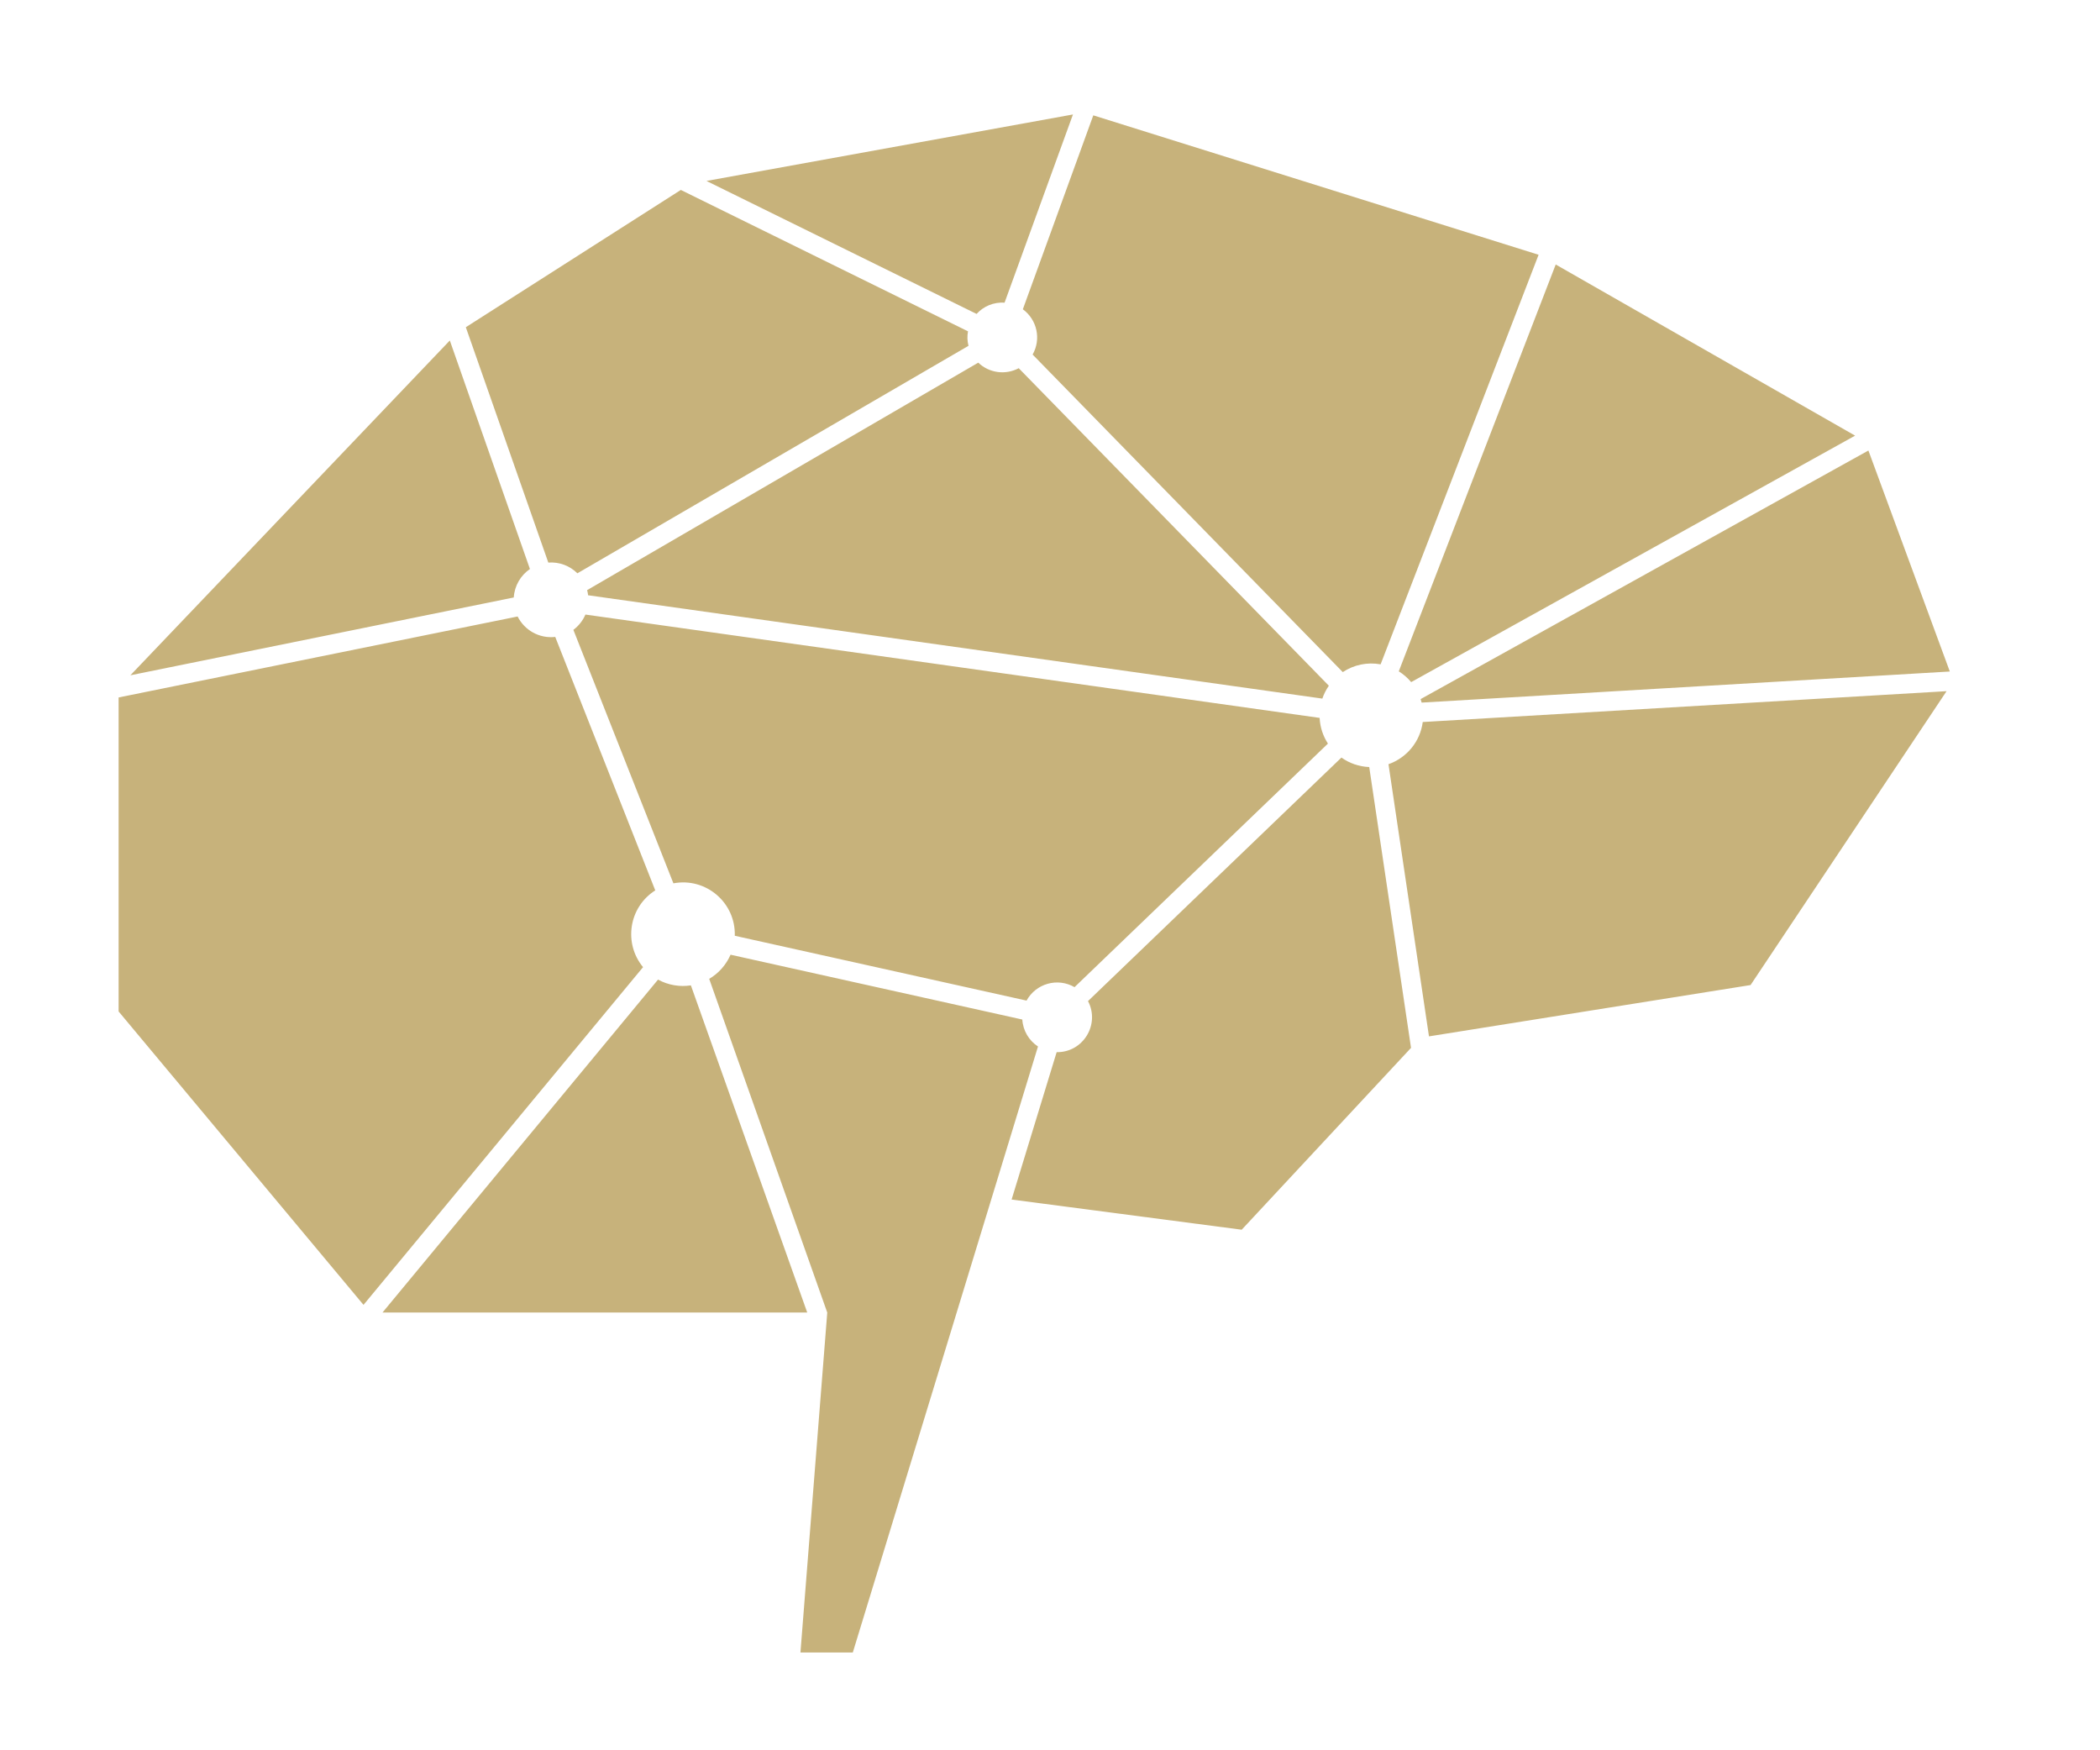
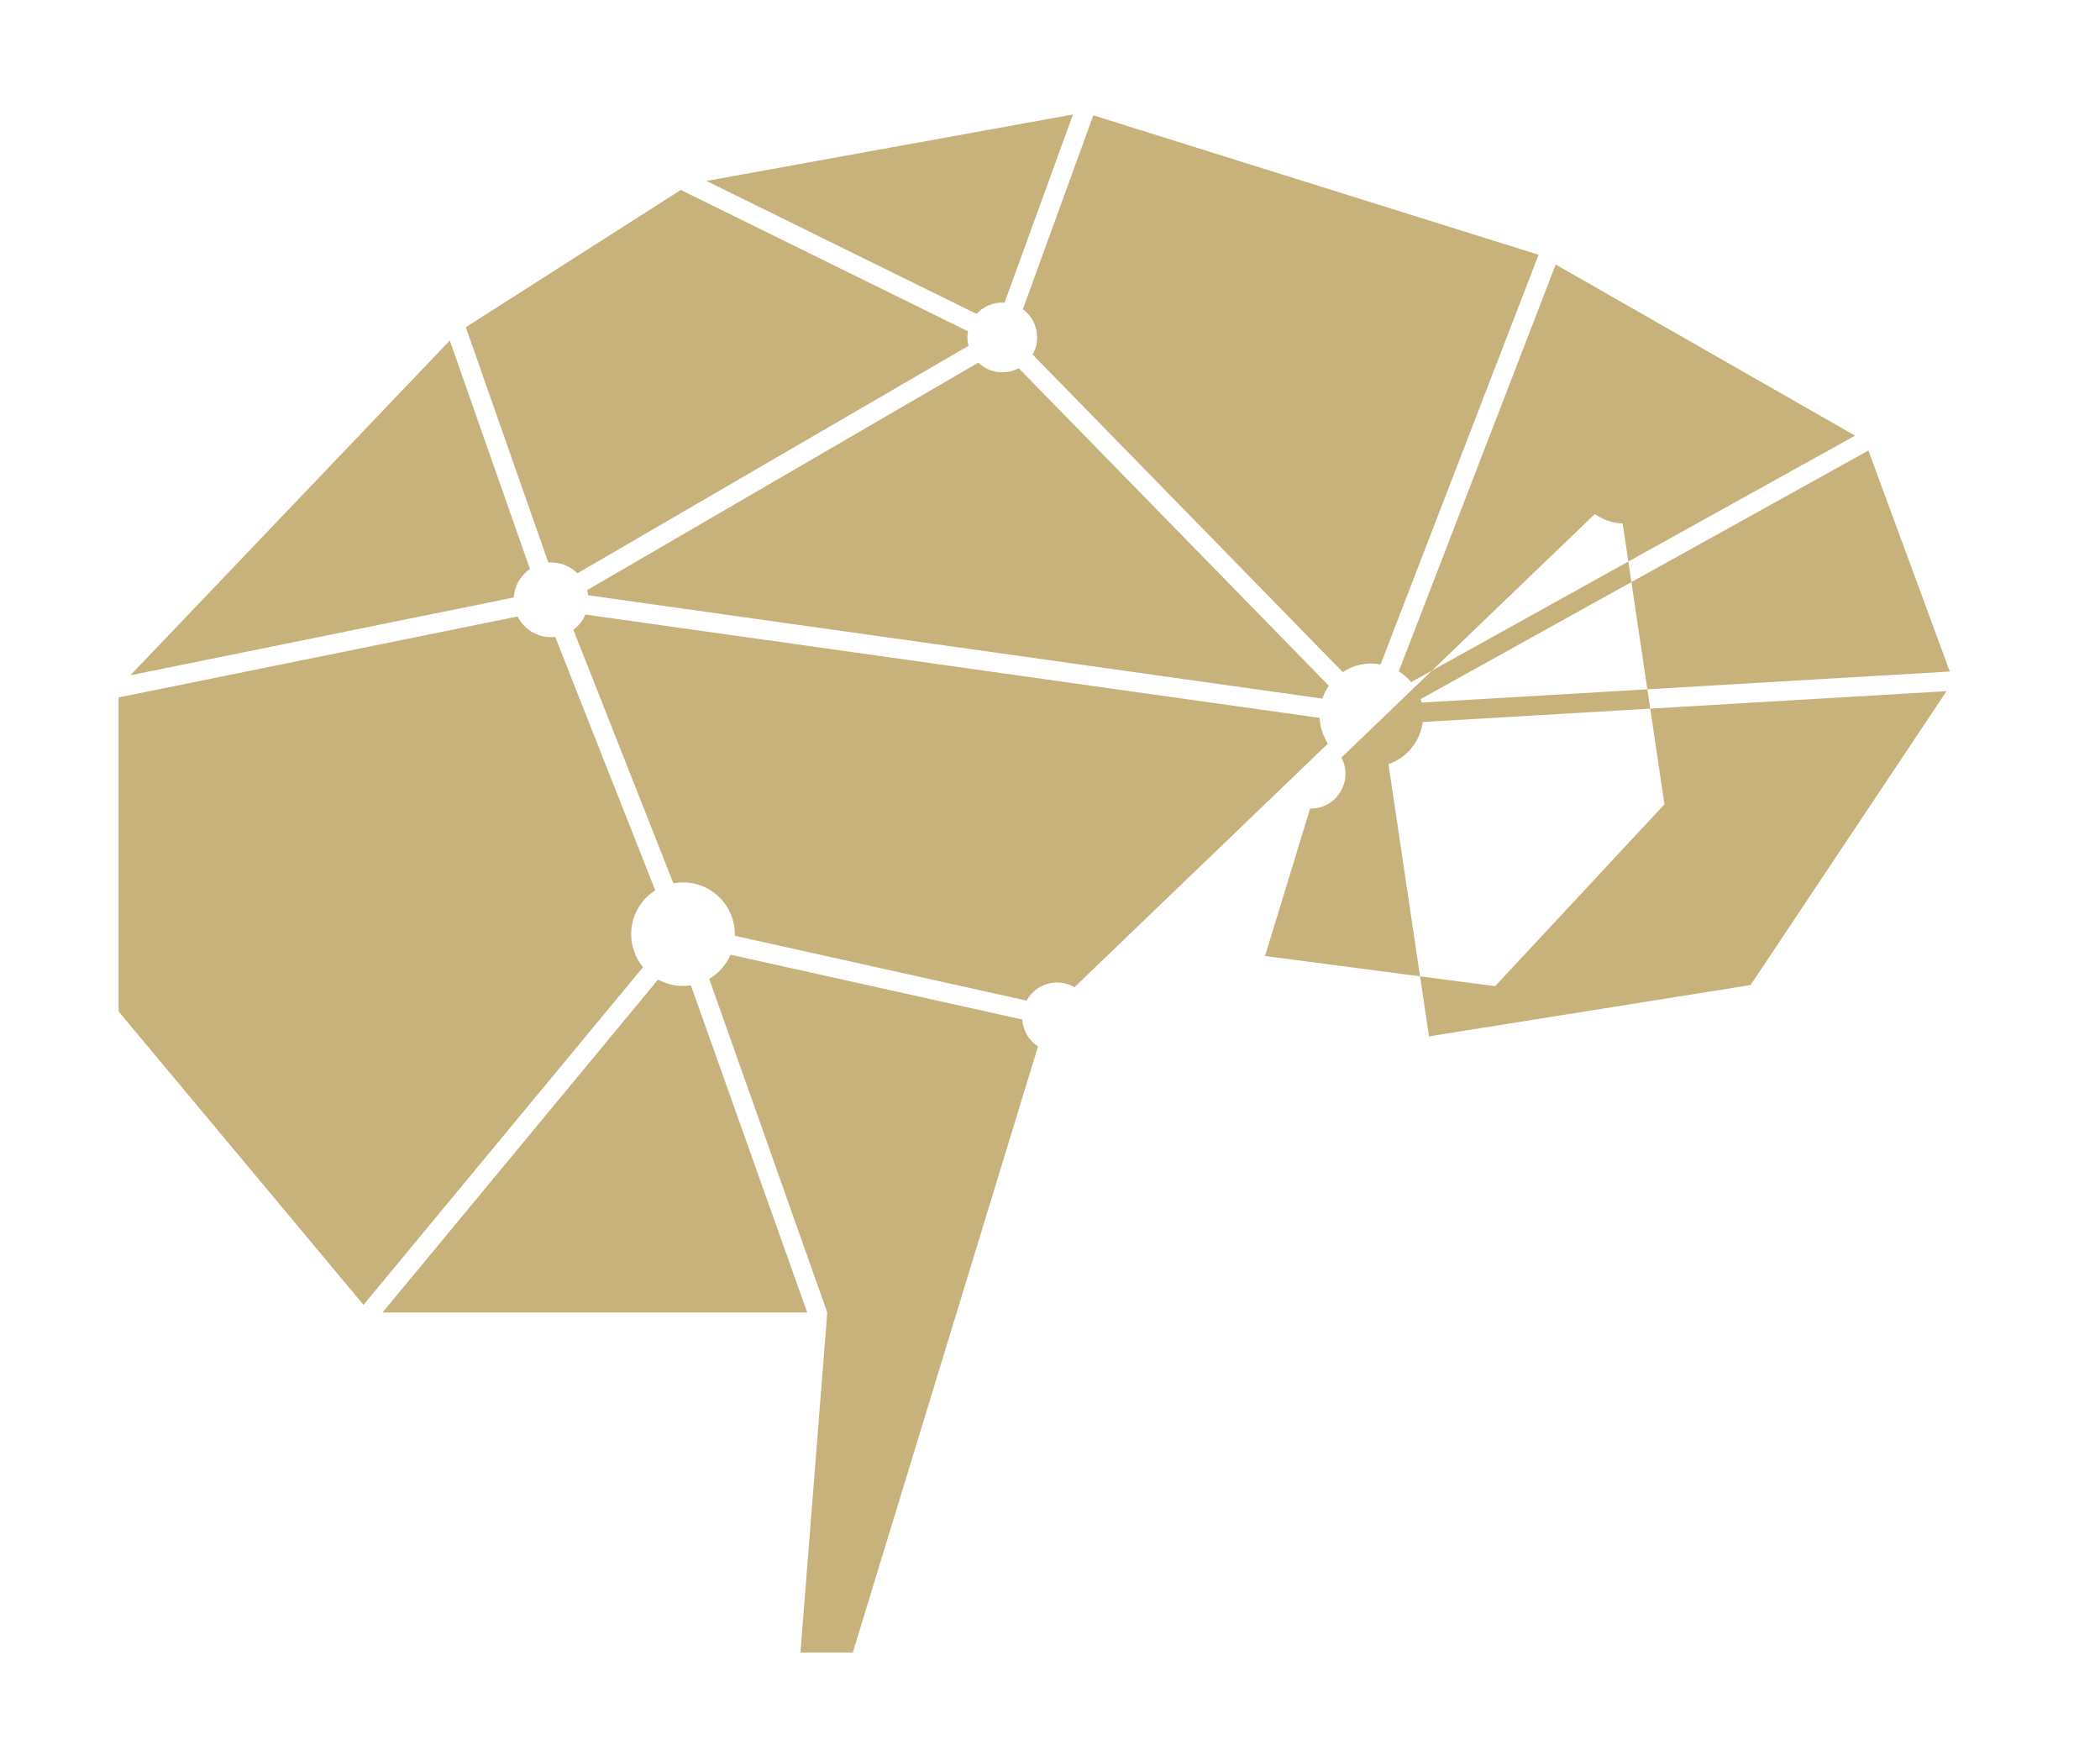
<svg xmlns="http://www.w3.org/2000/svg" xml:space="preserve" width="600mm" height="500mm" version="1.1" style="shape-rendering:geometricPrecision; text-rendering:geometricPrecision; image-rendering:optimizeQuality; fill-rule:evenodd; clip-rule:evenodd" viewBox="0 0 60000 50000">
  <defs>
    <style type="text/css">
   
    .fil0 {fill:#c7b27b}
   
  </style>
  </defs>
  <g id="Слой_x0020_1">
-     <path class="fil0" d="M19740 28149c-318,49 -648,-6 -939,-165l-7873 9511 12136 0 -3324 -9345zm-1018 -2713l-2858 -7241c-457,51 -879,-192 -1075,-584l-11400 2313 0 8970 6997 8382 7987 -9648c-562,-680 -411,-1710 349,-2193zm19605 -3795l-7241 6957c349,665 -138,1470 -896,1459l-1287 4210 6574 862 4838 -5195 -1194 -8022c-296,-12 -569,-110 -795,-271zm-9117 7484l-8337 -1852c-126,290 -341,532 -610,690l3373 9532 -766 9711 1496 0 5291 -17311c-255,-167 -428,-448 -448,-770zm10461 -7294l1157 7775 9188 -1466 5600 -8395 -14966 881c-73,561 -459,1023 -979,1205zm-24530 -5576l-2289 -6528 -9127 9564 10954 -2223c21,-337 199,-633 462,-813zm25477 3816l15091 -888 -2326 -6313 -12794 7101c11,33 21,66 29,100zm-299 -585l12684 -7041 -8554 -4889 -4484 11622c133,83 253,187 354,308zm-10815 -9357l8861 9071c315,-209 700,-291 1081,-222l4514 -11700 -12723 -3983 -2013 5540c410,301 528,855 279,1294zm-397 389c-372,199 -839,145 -1157,-158l-11175 6498c13,48 22,97 28,147l20978 2952c45,-132 108,-256 186,-368l-8861 -9071zm-405 -1872l1954 -5376 -10471 1899 7717 3799c198,-217 483,-342 801,-322zm-12206 7732l11175 -6499c-38,-151 -38,-280 -14,-414l-8205 -4039 -6143 3922 2357 6723c320,-24 617,95 830,306zm231 1177c-75,175 -195,326 -345,438l2858 7241c930,-176 1782,552 1754,1498l8336 1852c268,-488 885,-665 1371,-384l7240 -6958c-139,-213 -224,-464 -237,-734l-20977 -2952z" />
+     <path class="fil0" d="M19740 28149c-318,49 -648,-6 -939,-165l-7873 9511 12136 0 -3324 -9345zm-1018 -2713l-2858 -7241c-457,51 -879,-192 -1075,-584l-11400 2313 0 8970 6997 8382 7987 -9648c-562,-680 -411,-1710 349,-2193zm19605 -3795c349,665 -138,1470 -896,1459l-1287 4210 6574 862 4838 -5195 -1194 -8022c-296,-12 -569,-110 -795,-271zm-9117 7484l-8337 -1852c-126,290 -341,532 -610,690l3373 9532 -766 9711 1496 0 5291 -17311c-255,-167 -428,-448 -448,-770zm10461 -7294l1157 7775 9188 -1466 5600 -8395 -14966 881c-73,561 -459,1023 -979,1205zm-24530 -5576l-2289 -6528 -9127 9564 10954 -2223c21,-337 199,-633 462,-813zm25477 3816l15091 -888 -2326 -6313 -12794 7101c11,33 21,66 29,100zm-299 -585l12684 -7041 -8554 -4889 -4484 11622c133,83 253,187 354,308zm-10815 -9357l8861 9071c315,-209 700,-291 1081,-222l4514 -11700 -12723 -3983 -2013 5540c410,301 528,855 279,1294zm-397 389c-372,199 -839,145 -1157,-158l-11175 6498c13,48 22,97 28,147l20978 2952c45,-132 108,-256 186,-368l-8861 -9071zm-405 -1872l1954 -5376 -10471 1899 7717 3799c198,-217 483,-342 801,-322zm-12206 7732l11175 -6499c-38,-151 -38,-280 -14,-414l-8205 -4039 -6143 3922 2357 6723c320,-24 617,95 830,306zm231 1177c-75,175 -195,326 -345,438l2858 7241c930,-176 1782,552 1754,1498l8336 1852c268,-488 885,-665 1371,-384l7240 -6958c-139,-213 -224,-464 -237,-734l-20977 -2952z" />
  </g>
</svg>